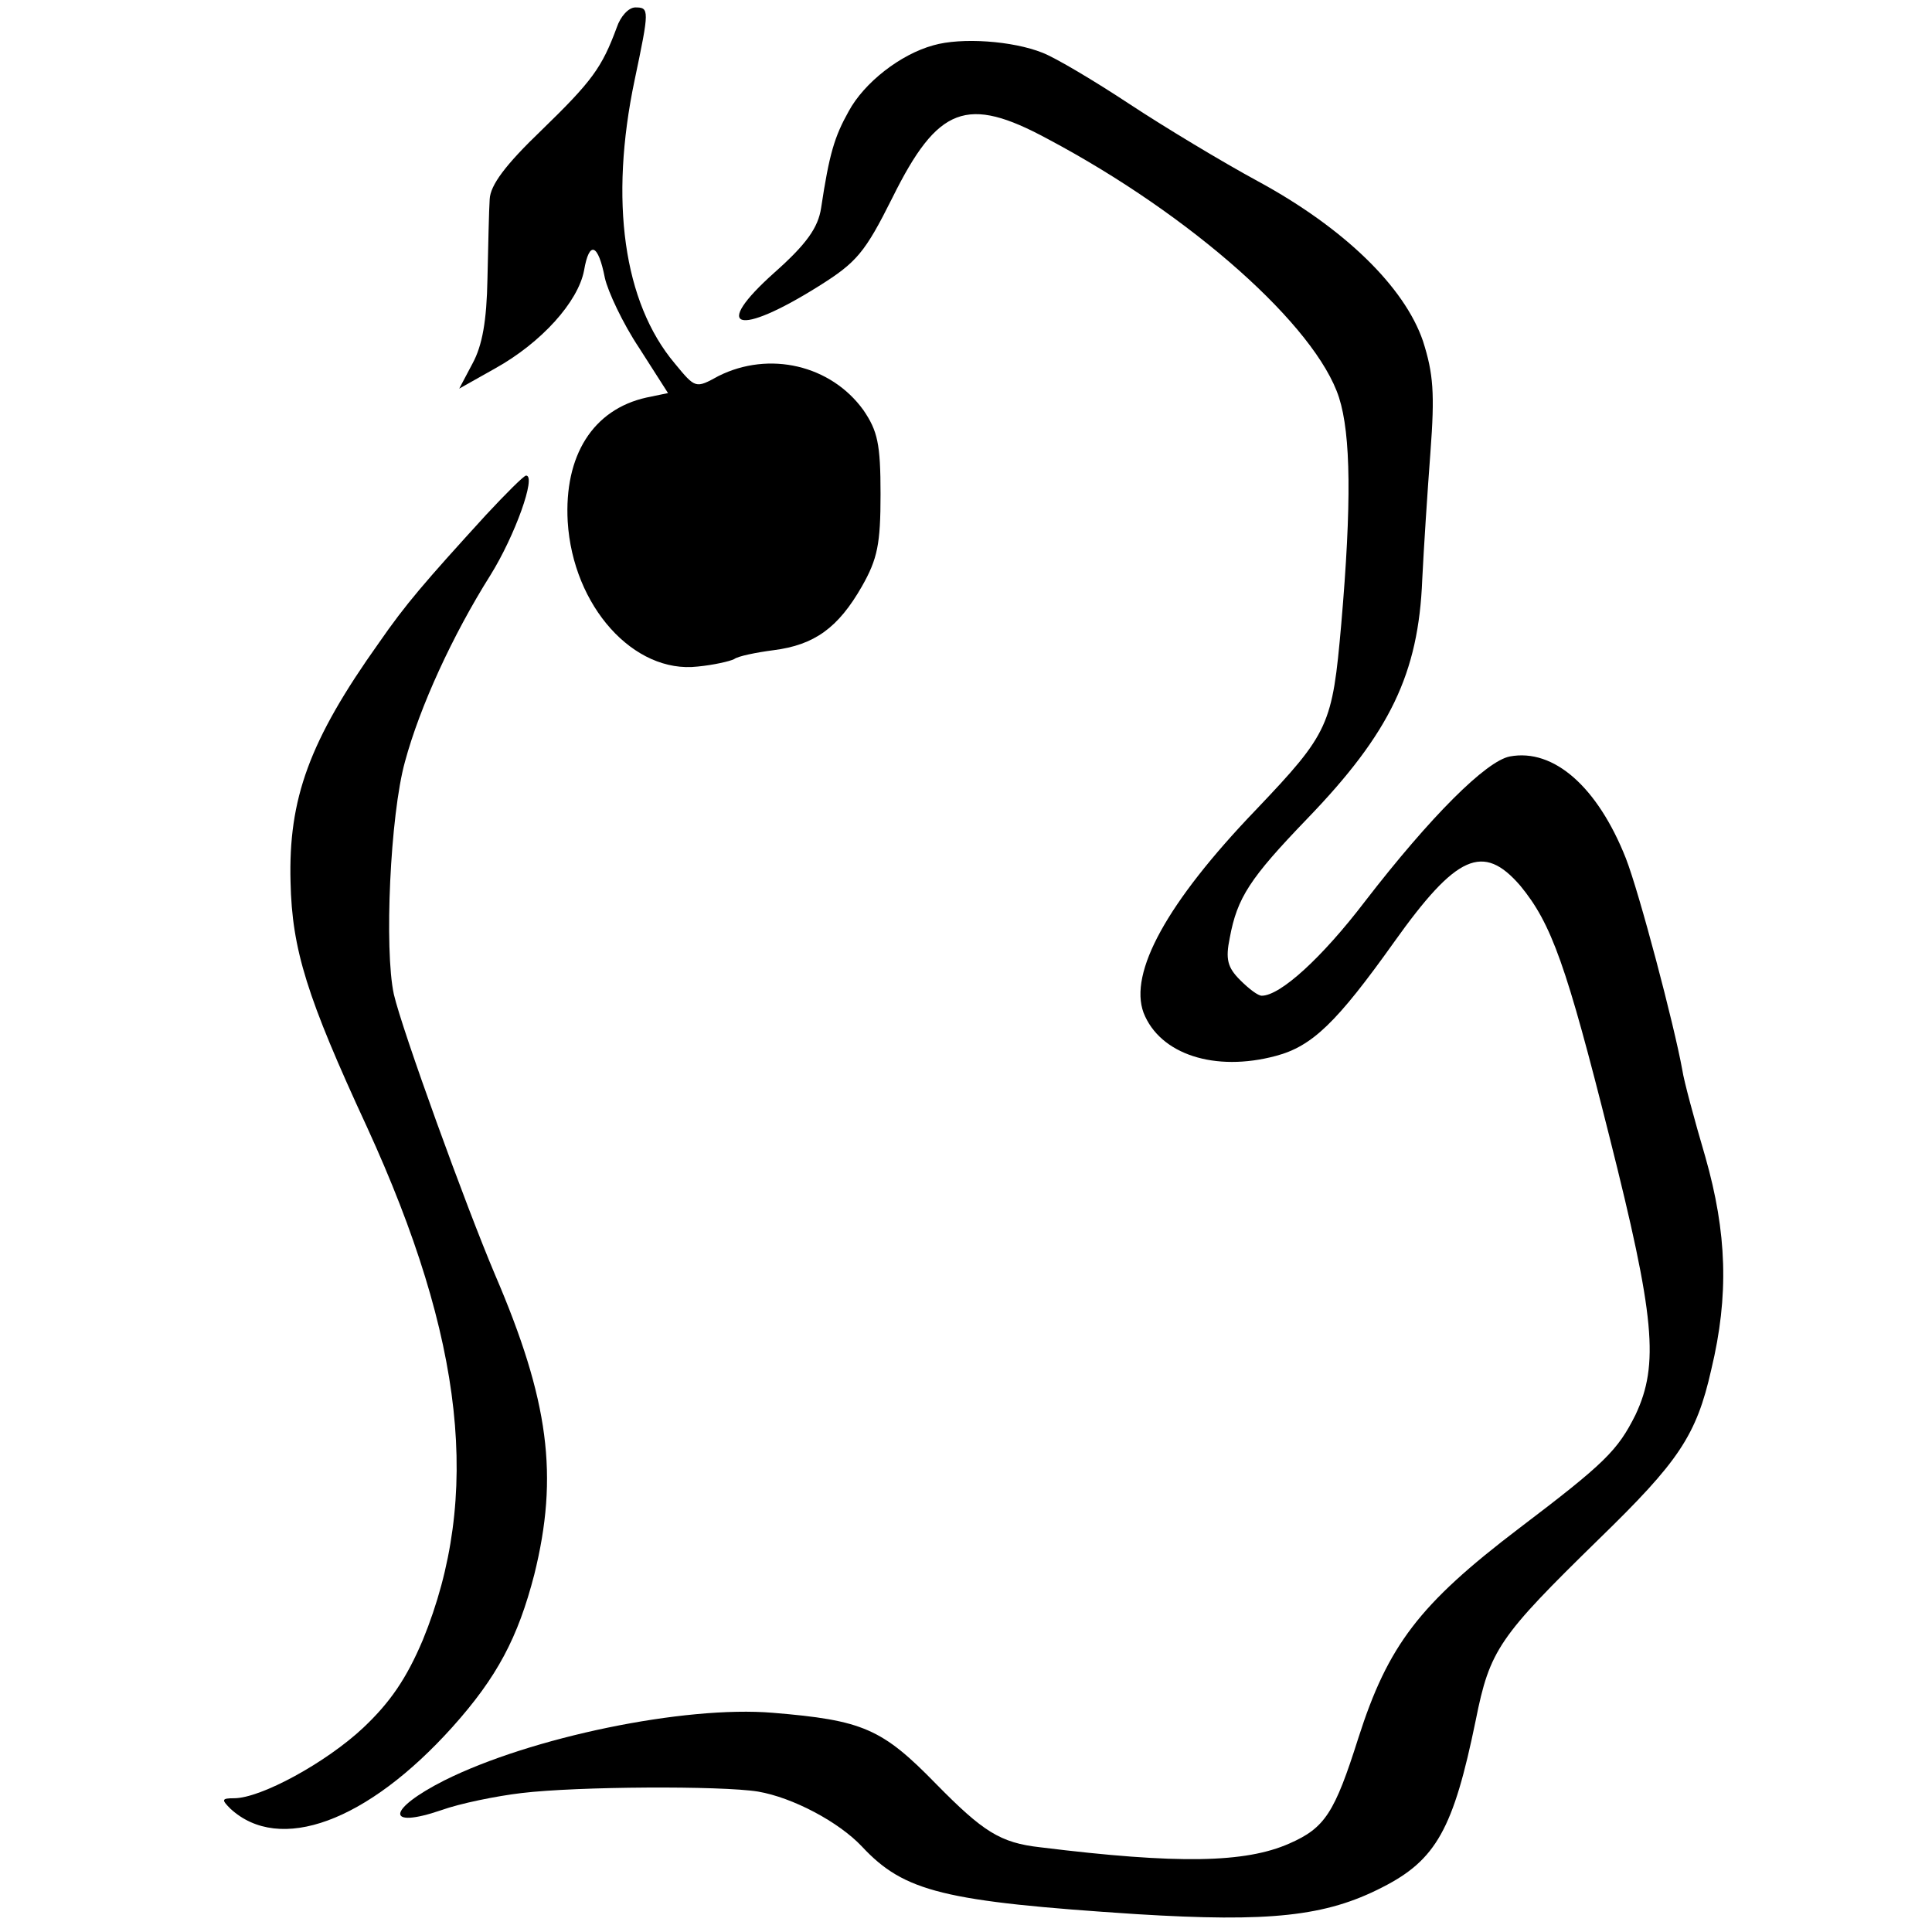
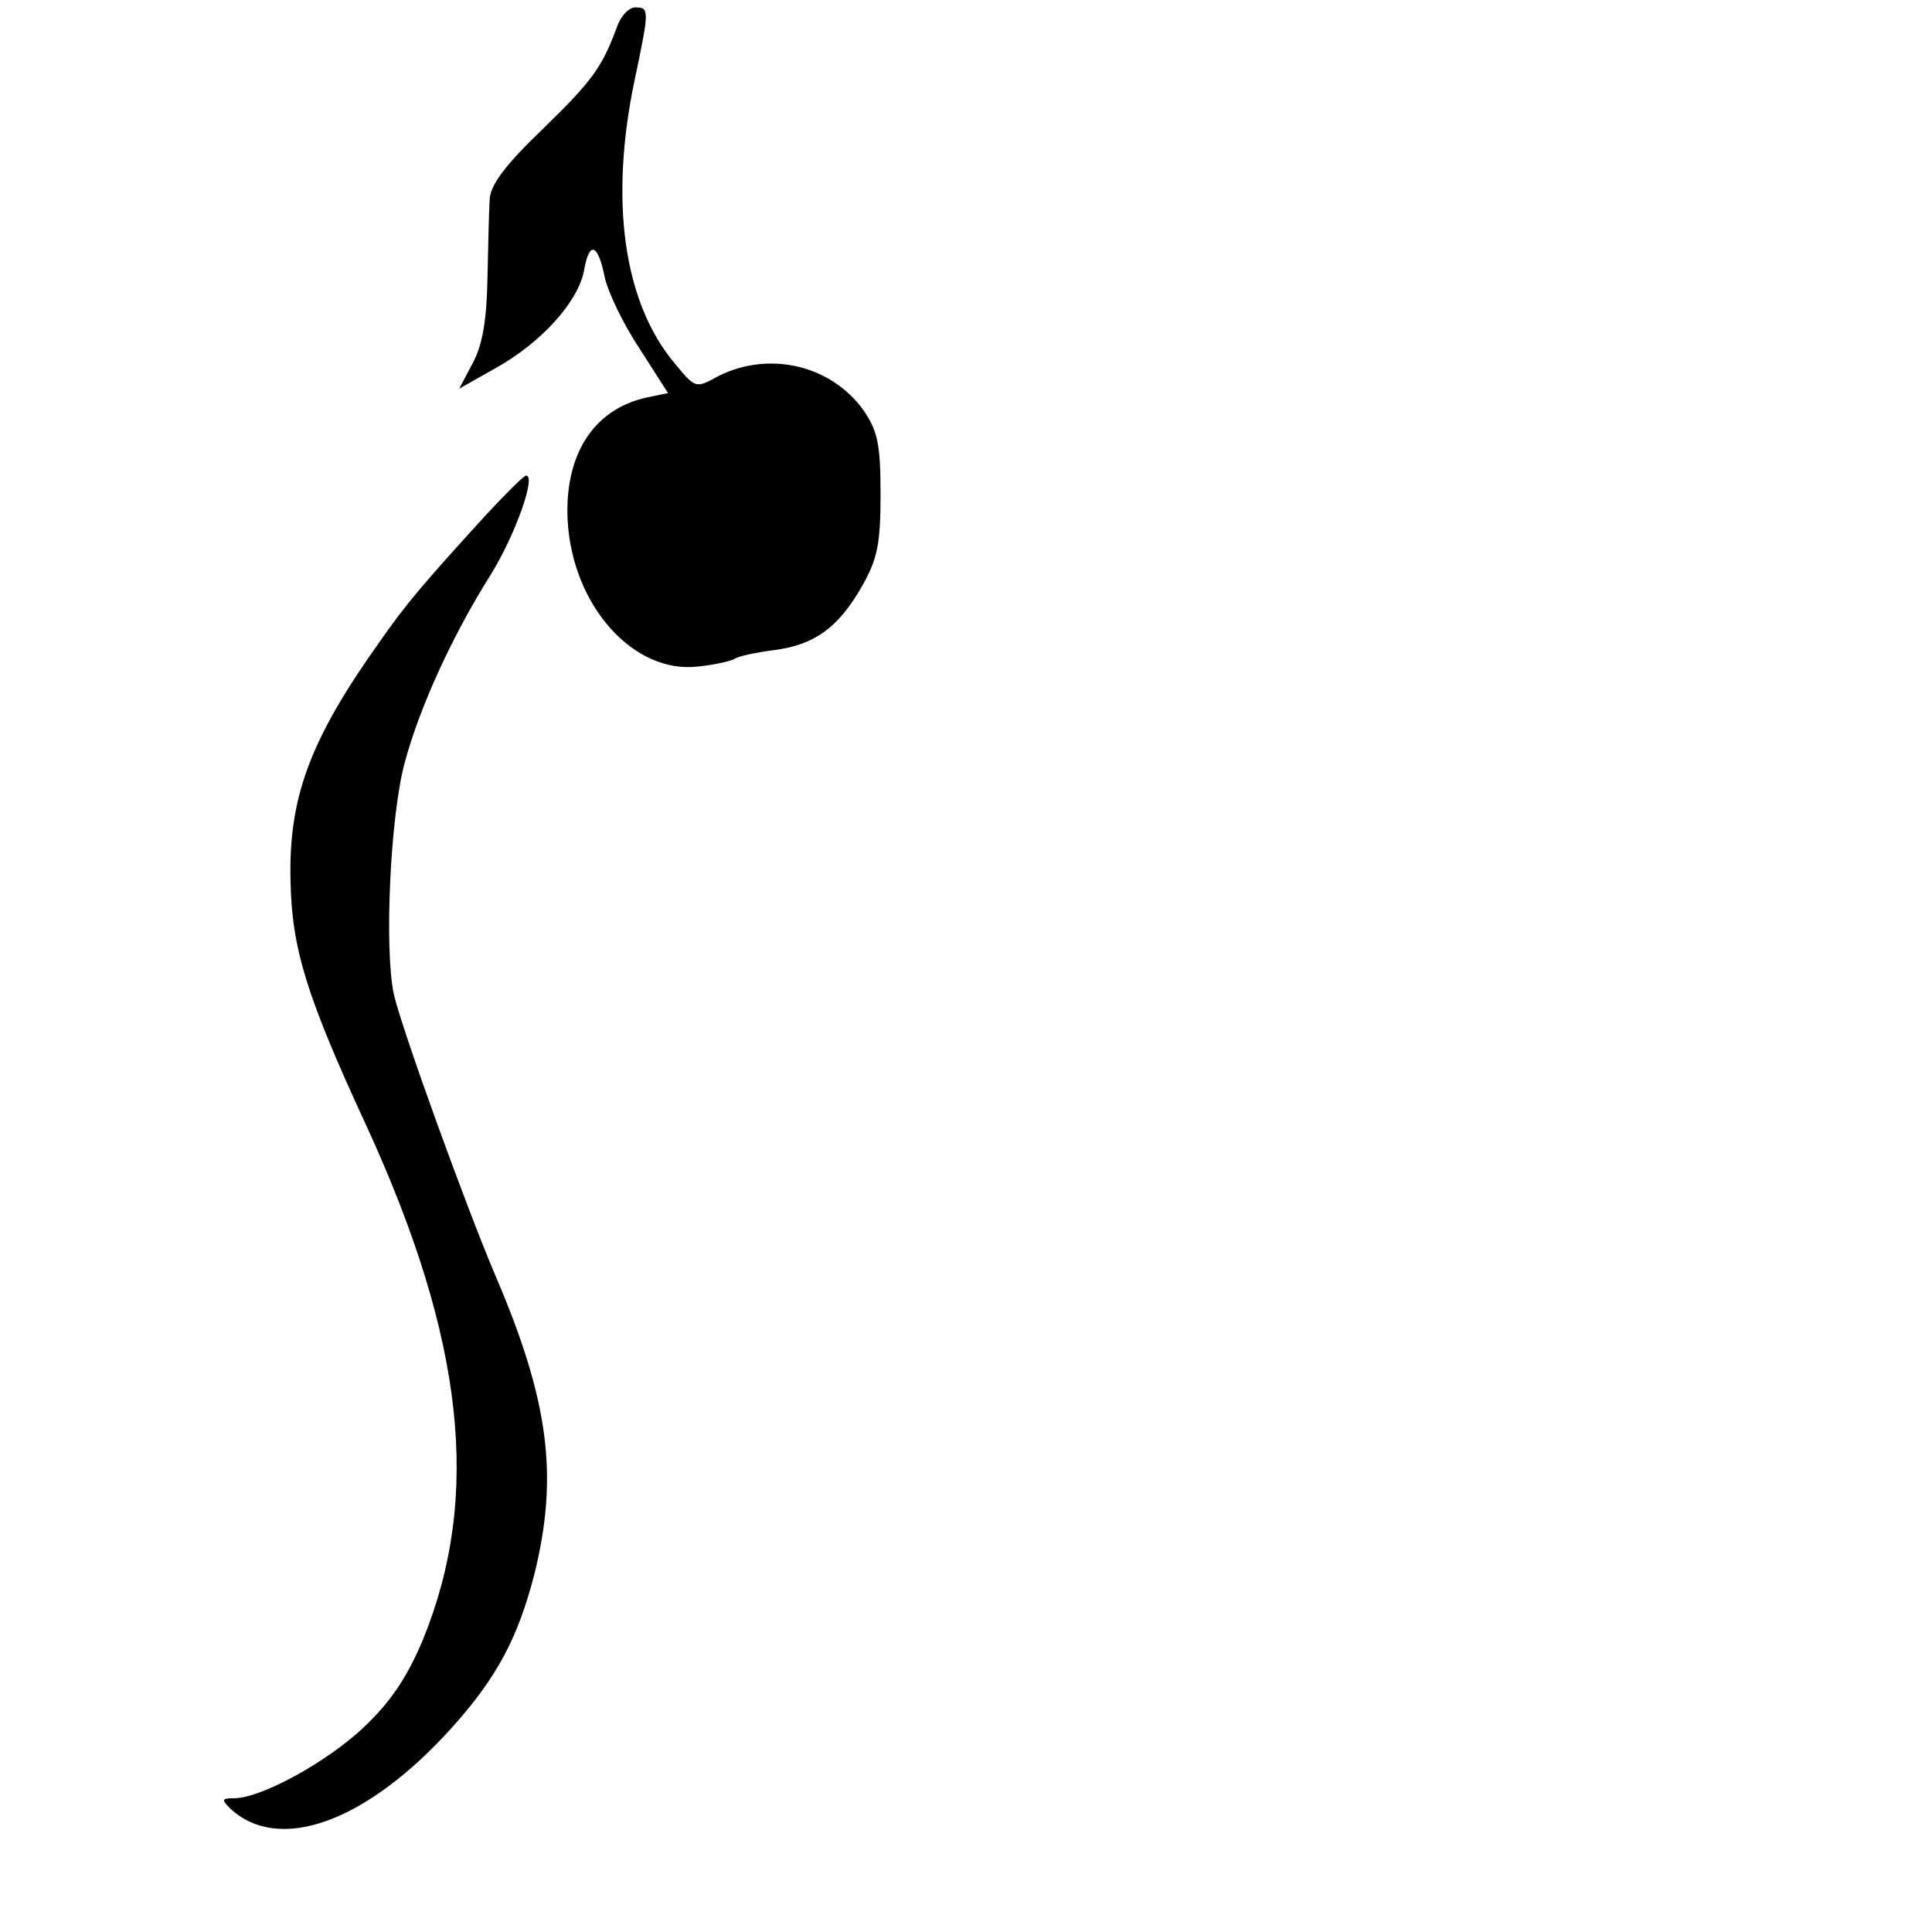
<svg xmlns="http://www.w3.org/2000/svg" version="1.0" width="260pt" height="260pt" viewBox="0 0 260 260" preserveAspectRatio="xMidYMid meet">
  <g transform="translate(0,260) scale(0.1,-0.1)" fill="#000000" stroke="none">
    <path d="M830 2563 c-20 -54 -33 -72 -101 -138 -49 -47 -69 -74 -70 -93 -1 -15 -2 -63 -3 -107 -1 -57 -7 -90 -20 -114 l-18 -34 48 27 c63 35 112 90 120 132 7 41 19 36 28 -10 4 -18 24 -61 46 -94 l39 -61 -29 -6 c-72 -16 -111 -78 -106 -167 7 -114 89 -205 175 -195 21 2 43 7 49 10 5 4 30 9 53 12 55 7 87 30 119 86 21 37 25 57 25 124 0 68 -4 85 -23 113 -44 61 -127 80 -195 46 -31 -17 -31 -17 -59 17 -69 82 -88 219 -54 381 20 95 20 98 1 98 -9 0 -20 -12 -25 -27z" />
-     <path d="M1256 2539 c-44 -12 -93 -50 -114 -89 -19 -34 -26 -57 -37 -130 -4 -26 -19 -48 -63 -87 -85 -76 -50 -87 60 -18 51 32 62 45 99 119 61 123 100 138 209 79 194 -103 361 -252 392 -348 16 -50 17 -143 3 -305 -12 -136 -16 -146 -115 -250 -120 -125 -171 -219 -151 -273 22 -56 96 -80 178 -58 49 13 82 45 159 153 84 118 120 134 170 76 42 -51 62 -107 120 -338 61 -242 67 -306 35 -374 -24 -48 -41 -65 -157 -153 -134 -102 -176 -157 -216 -282 -32 -101 -45 -121 -93 -142 -59 -26 -149 -28 -335 -5 -54 6 -77 21 -140 85 -73 75 -99 86 -220 96 -119 10 -326 -33 -442 -91 -77 -39 -80 -66 -4 -40 25 9 74 19 108 23 75 9 268 10 318 2 47 -8 109 -41 140 -74 57 -61 110 -74 370 -91 179 -11 254 -3 330 36 73 37 96 79 126 225 19 95 31 112 166 244 107 104 131 139 151 228 24 100 21 184 -8 286 -15 51 -29 103 -31 117 -11 61 -58 239 -76 285 -38 96 -97 148 -156 137 -32 -6 -107 -81 -195 -195 -58 -76 -114 -127 -139 -127 -5 0 -17 9 -29 21 -17 17 -20 28 -14 57 10 54 27 80 104 160 112 116 150 196 155 322 2 41 7 118 11 171 6 80 4 106 -10 150 -25 73 -106 152 -222 215 -48 26 -126 73 -173 104 -47 31 -99 62 -117 69 -40 16 -109 21 -147 10z" />
    <path d="M654 1907 c-83 -91 -108 -120 -144 -172 -94 -132 -122 -210 -119 -322 2 -91 22 -155 103 -330 131 -286 154 -497 75 -690 -22 -52 -44 -84 -80 -118 -50 -47 -138 -95 -174 -95 -17 0 -17 -2 -5 -14 66 -61 184 -18 299 110 60 67 88 120 110 205 33 133 20 234 -53 404 -39 92 -125 329 -136 377 -13 60 -5 241 15 313 20 74 64 170 115 251 33 53 62 134 48 134 -3 0 -27 -24 -54 -53z" />
  </g>
</svg>